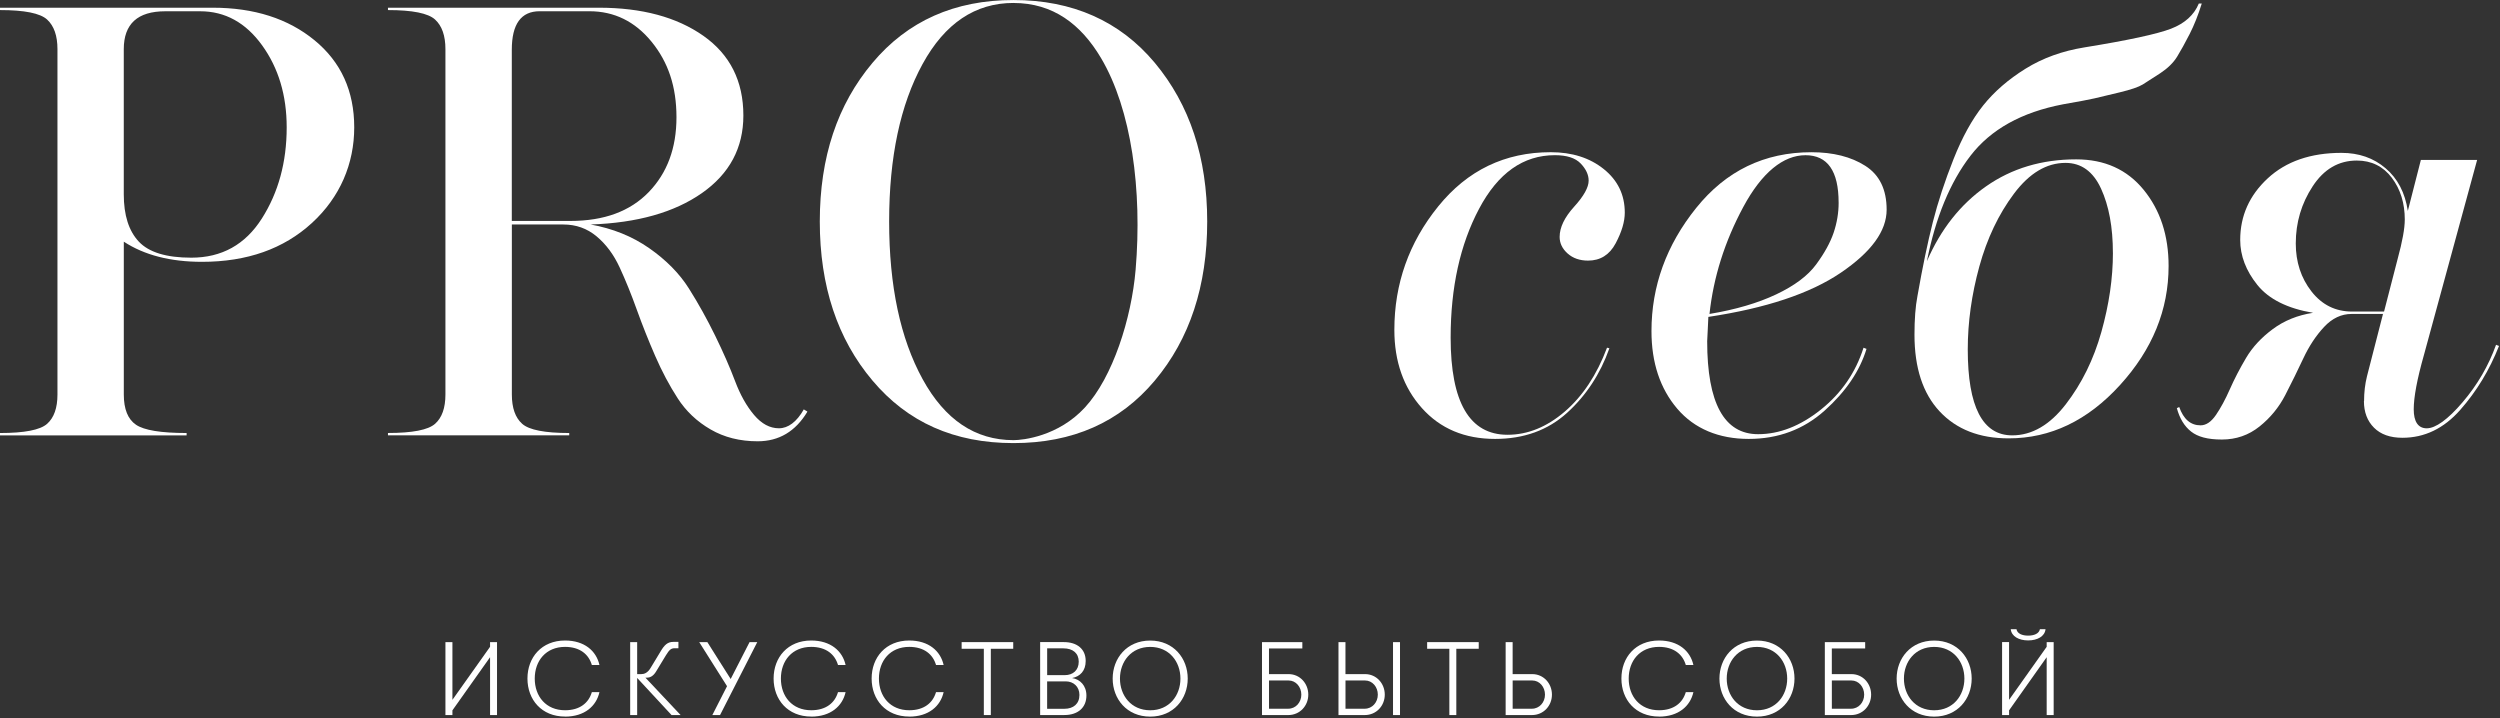
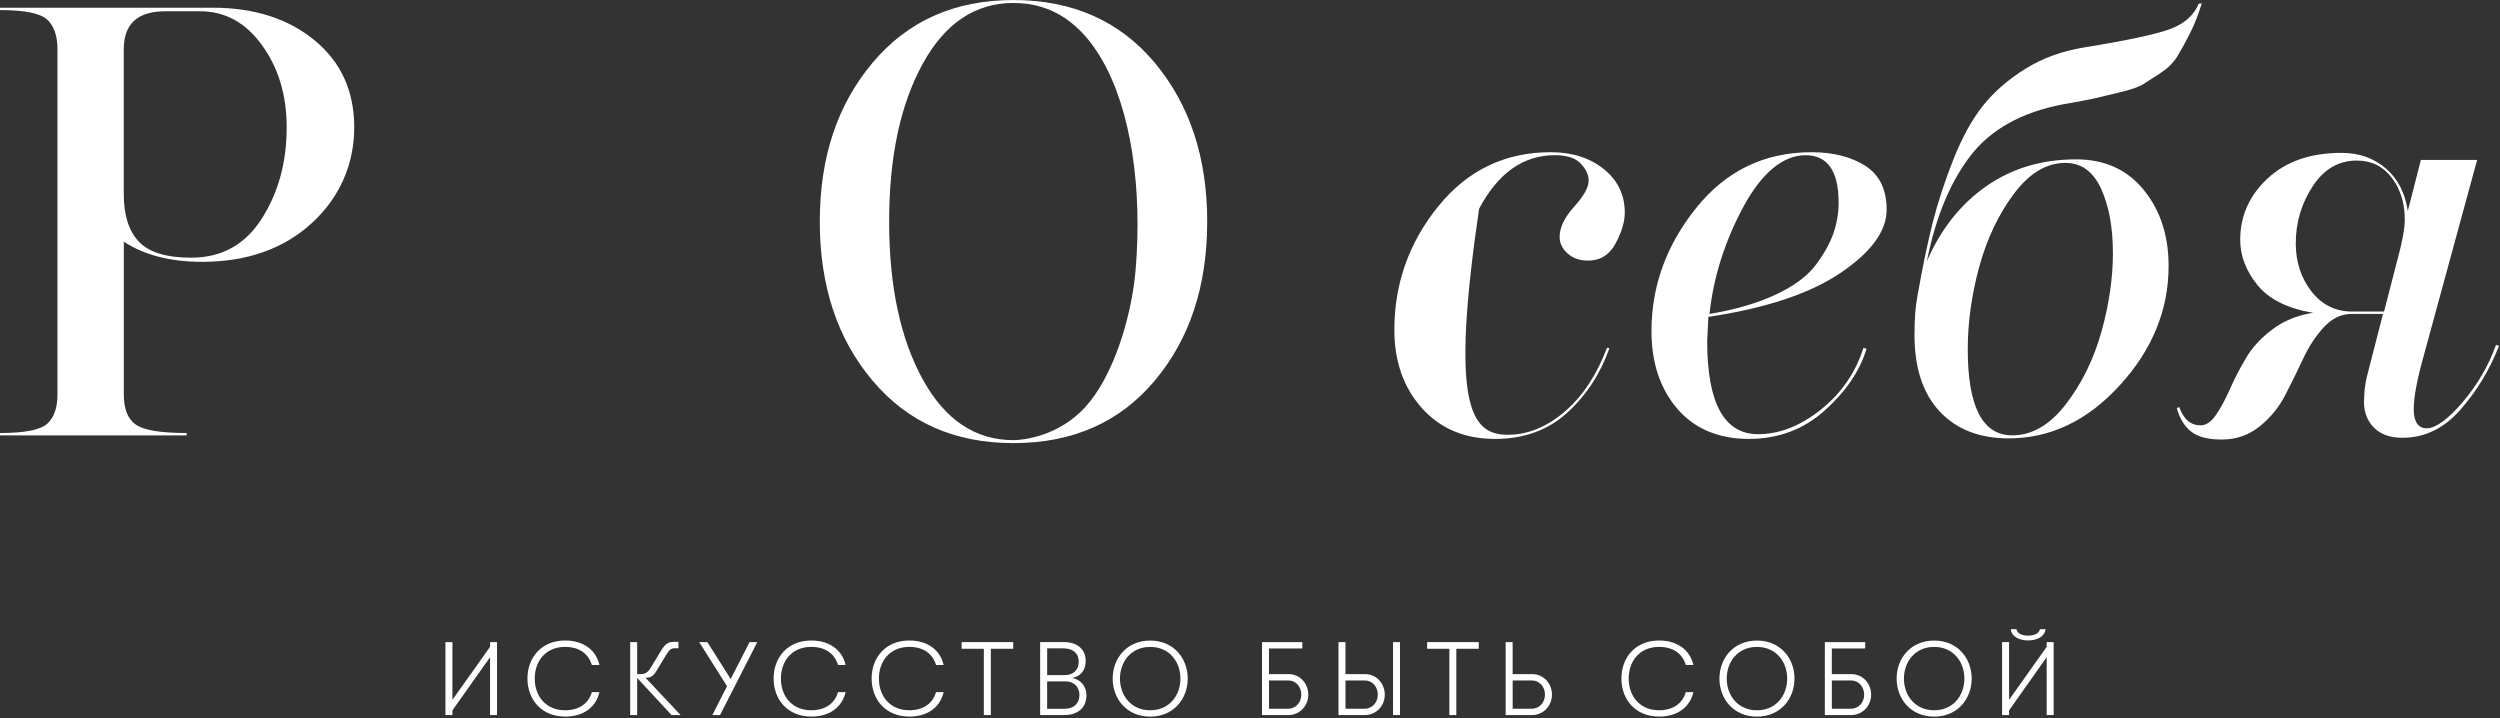
<svg xmlns="http://www.w3.org/2000/svg" width="898" height="258" viewBox="0 0 898 258" fill="none">
  <rect x="0" y="0" width="898" height="258" fill="#333333" stroke="none" />
-   <path d="M578.092 125.11C574.832 134.33 569.752 142.06 562.882 148.3C556.002 154.54 547.382 157.66 537.032 157.66C526.112 157.66 517.352 153.97 510.752 146.59C504.152 139.21 500.852 129.85 500.852 118.5C500.852 101.9 506.102 87.12 516.602 74.14C527.102 61.16 540.572 54.67 557.032 54.67C564.692 54.67 571.042 56.69 576.072 60.73C581.102 64.77 583.622 69.99 583.622 76.37C583.622 79.63 582.522 83.32 580.322 87.44C578.122 91.55 574.822 93.61 570.432 93.61C567.452 93.61 565.002 92.76 563.092 91.06C561.182 89.36 560.222 87.37 560.222 85.1C560.222 81.7 561.962 78.08 565.432 74.25C568.912 70.42 570.642 67.3 570.642 64.89C570.642 62.76 569.682 60.71 567.772 58.72C565.862 56.73 562.772 55.74 558.512 55.74C547.162 55.74 538.082 62.16 531.282 75C524.472 87.84 521.072 103.26 521.072 121.28C521.072 144.54 527.882 156.17 541.502 156.17C548.732 156.17 555.582 153.4 562.032 147.87C568.482 142.34 573.562 134.68 577.242 124.89L578.092 125.1V125.11Z" fill="white" />
+   <path d="M578.092 125.11C574.832 134.33 569.752 142.06 562.882 148.3C556.002 154.54 547.382 157.66 537.032 157.66C526.112 157.66 517.352 153.97 510.752 146.59C504.152 139.21 500.852 129.85 500.852 118.5C500.852 101.9 506.102 87.12 516.602 74.14C527.102 61.16 540.572 54.67 557.032 54.67C564.692 54.67 571.042 56.69 576.072 60.73C581.102 64.77 583.622 69.99 583.622 76.37C583.622 79.63 582.522 83.32 580.322 87.44C578.122 91.55 574.822 93.61 570.432 93.61C567.452 93.61 565.002 92.76 563.092 91.06C561.182 89.36 560.222 87.37 560.222 85.1C560.222 81.7 561.962 78.08 565.432 74.25C568.912 70.42 570.642 67.3 570.642 64.89C570.642 62.76 569.682 60.71 567.772 58.72C565.862 56.73 562.772 55.74 558.512 55.74C547.162 55.74 538.082 62.16 531.282 75C521.072 144.54 527.882 156.17 541.502 156.17C548.732 156.17 555.582 153.4 562.032 147.87C568.482 142.34 573.562 134.68 577.242 124.89L578.092 125.1V125.11Z" fill="white" />
  <path d="M660.431 72.77C660.431 61.42 656.461 55.75 648.521 55.75C640.581 55.75 632.851 61.95 626.181 74.36C619.511 86.77 615.471 99.58 614.051 112.77C623.411 111.21 631.391 108.87 637.991 105.75C644.591 102.63 649.371 99.05 652.351 95C655.331 90.96 657.421 87.16 658.631 83.62C659.831 80.07 660.441 76.46 660.441 72.77M631.501 155.96C639.161 155.96 646.681 153.02 654.061 147.13C661.431 141.24 666.541 133.83 669.381 124.9L670.451 125.32C668.041 133.26 663.041 140.64 655.451 147.45C647.861 154.26 638.751 157.66 628.111 157.66C617.471 157.66 608.641 154.04 602.471 146.81C596.301 139.57 593.211 130.28 593.211 118.94C593.211 102.77 598.561 88.01 609.281 74.68C619.991 61.35 633.781 54.68 650.661 54.68C658.461 54.68 664.921 56.31 670.021 59.57C675.131 62.83 677.681 68.08 677.681 75.32C677.681 82.98 672.181 90.53 661.191 97.98C650.201 105.43 634.351 110.71 613.641 113.83C613.641 114.54 613.571 116.03 613.431 118.3C613.291 120.57 613.221 121.99 613.221 122.56C613.221 144.83 619.321 155.96 631.521 155.96H631.501Z" fill="white" />
  <path d="M758.95 90.85C758.95 81.63 757.53 73.94 754.7 67.77C751.86 61.6 747.61 58.51 741.93 58.51C735.12 58.51 728.95 62.2 723.42 69.57C717.89 76.95 713.74 85.67 710.97 95.74C708.21 105.81 706.82 115.74 706.82 125.53C706.82 146.1 712.14 156.38 722.78 156.38C729.87 156.38 736.29 152.66 742.04 145.21C747.78 137.76 752.04 129.11 754.81 119.25C757.58 109.39 758.96 99.92 758.96 90.84M790.87 1.28C789.6 5.39 788.14 9.05 786.51 12.24C784.88 15.43 783.39 18.12 782.04 20.33C780.69 22.53 778.67 24.51 775.98 26.29C773.28 28.06 771.19 29.41 769.7 30.33C768.21 31.25 765.41 32.21 761.29 33.2C757.18 34.19 754.2 34.9 752.36 35.33C750.51 35.76 746.76 36.47 741.08 37.46C726.18 40.3 715.09 46.47 707.78 55.97C700.47 65.47 695.26 78.1 692.14 93.84C697.1 82.35 704.2 73.38 713.42 66.92C722.64 60.47 733.42 57.24 745.76 57.24C755.97 57.24 764.06 60.89 770.02 68.2C775.98 75.51 778.96 84.62 778.96 95.54C778.96 111.29 773.14 125.54 761.51 138.31C749.88 151.08 736.55 157.46 721.51 157.46C711.01 157.46 702.75 154.23 696.72 147.78C690.69 141.33 687.68 132.14 687.68 120.22C687.68 114.69 688.03 110.08 688.74 106.39C690.58 95.89 692.43 87.03 694.27 79.79C696.11 72.55 698.6 65 701.72 57.13C704.84 49.26 708.39 42.84 712.36 37.87C716.33 32.91 721.4 28.51 727.57 24.68C733.74 20.85 740.8 18.3 748.74 17.02C764.48 14.47 774.84 12.23 779.81 10.32C784.77 8.41 788.11 5.39 789.81 1.28H790.87Z" fill="white" />
  <path d="M849.172 144.05C849.172 140.93 849.522 137.95 850.232 135.11L855.972 112.77H844.692C841.002 112.77 837.712 114.33 834.802 117.45C831.892 120.57 829.412 124.33 827.352 128.73C825.292 133.13 823.132 137.52 820.862 141.92C818.592 146.32 815.512 150.08 811.612 153.2C807.712 156.32 803.202 157.88 798.102 157.88C793.002 157.88 789.452 156.92 787.032 155.01C784.622 153.1 782.922 150.3 781.922 146.61L782.772 146.19C784.332 150.59 786.882 152.78 790.432 152.78C792.422 152.78 794.262 151.54 795.962 149.06C797.662 146.58 799.332 143.5 800.962 139.81C802.592 136.12 804.542 132.36 806.812 128.53C809.082 124.7 812.272 121.26 816.382 118.21C820.492 115.16 825.312 113.21 830.852 112.36C821.632 110.8 814.962 107.46 810.852 102.36C806.742 97.25 804.682 91.86 804.682 86.19C804.682 77.54 807.982 70.16 814.572 64.06C821.162 57.96 830.002 54.91 841.062 54.91C847.302 54.91 852.592 56.75 856.912 60.44C861.242 64.13 863.902 69.23 864.892 75.76L869.572 57.46H889.782L870.632 127.68C868.222 136.19 867.012 142.65 867.012 147.04C867.012 151.43 868.572 153.85 871.692 153.85C874.812 153.85 879.242 150.73 884.562 144.49C889.882 138.25 893.892 131.37 896.582 123.85L897.642 124.27C894.232 132.92 889.592 140.58 883.702 147.25C877.822 153.92 870.902 157.25 862.952 157.25C858.552 157.25 855.152 156.04 852.742 153.63C850.332 151.22 849.122 148.03 849.122 144.06M863.802 78.95C863.802 72.99 862.242 67.96 859.122 63.84C856.002 59.73 851.812 57.67 846.562 57.67C840.042 57.67 834.752 60.75 830.712 66.92C826.672 73.09 824.642 79.93 824.642 87.45C824.642 94.11 826.522 99.86 830.282 104.68C834.042 109.5 838.902 111.91 844.862 111.91H856.352L861.242 92.97C862.942 86.73 863.792 82.05 863.792 78.93L863.802 78.95Z" fill="white" />
  <path d="M0 2.77H76.39C91.28 2.77 103.48 6.67 112.99 14.47C122.49 22.27 127.24 32.7 127.24 45.749C127.24 58.8 122.17 70.82 112.03 80.109C101.89 89.4 88.73 94.049 72.56 94.049C61.21 94.049 51.85 91.639 44.47 86.809V141.71C44.47 146.96 45.93 150.58 48.84 152.56C51.75 154.55 57.81 155.54 67.03 155.54V156.39H0V155.54C8.8 155.54 14.44 154.44 16.92 152.24C19.4 150.04 20.64 146.53 20.64 141.71V17.66C20.64 12.839 19.4 9.29 16.92 7.02C14.44 4.75 8.8 3.62 0 3.62V2.77ZM102.98 45.749C102.98 34.26 100.04 24.439 94.15 16.279C88.27 8.13 80.85 4.05 71.92 4.05H59.36C49.43 4.05 44.46 8.59 44.46 17.669V69.799C44.46 77.32 46.27 82.99 49.89 86.82C53.51 90.65 59.78 92.559 68.72 92.559C79.64 92.559 88.08 87.879 94.04 78.519C100 69.159 102.98 58.239 102.98 45.749Z" fill="white" />
-   <path d="M211.709 4.04H193.839C187.169 4.04 183.839 8.65 183.839 17.869V79.359H204.899C216.959 79.359 226.319 75.919 232.989 69.04C239.659 62.16 242.989 53.19 242.989 42.13C242.989 31.07 240.009 22.309 234.049 14.999C228.089 7.7 220.649 4.04 211.709 4.04ZM204.469 155.53V156.38H139.359V155.53C148.159 155.53 153.799 154.43 156.279 152.23C158.759 150.03 159.999 146.52 159.999 141.7V17.66C159.999 12.839 158.759 9.29 156.279 7.02C153.799 4.75 148.159 3.62 139.359 3.62V2.77H215.109C230.569 2.77 243.089 6.14 252.659 12.87C262.229 19.61 267.019 29.149 267.019 41.489C267.019 53.12 262.059 62.41 252.129 69.359C242.199 76.309 228.869 80.07 212.129 80.639C220.069 82.059 227.099 84.889 233.199 89.15C239.299 93.409 244.049 98.23 247.449 103.62C250.849 109.01 254.009 114.69 256.919 120.64C259.829 126.6 262.199 132.02 264.049 136.92C265.889 141.81 268.159 145.86 270.859 149.05C273.559 152.24 276.529 153.84 279.799 153.84C283.069 153.84 286.179 151.57 288.739 147.03C288.879 147.17 289.089 147.31 289.379 147.45C289.659 147.59 289.879 147.73 290.019 147.87C285.769 154.96 279.809 158.51 272.149 158.51C265.769 158.51 260.129 157.09 255.239 154.25C250.339 151.42 246.409 147.69 243.429 143.08C240.449 138.47 237.759 133.4 235.349 127.87C232.939 122.34 230.739 116.8 228.749 111.27C226.769 105.74 224.709 100.67 222.579 96.059C220.449 91.45 217.689 87.73 214.279 84.889C210.869 82.049 206.899 80.639 202.369 80.639H183.859V141.71C183.859 146.54 185.099 150.04 187.579 152.24C190.059 154.44 195.699 155.54 204.499 155.54L204.469 155.53Z" fill="white" />
  <path d="M364.059 1.06C350.299 1.06 339.409 8.37 331.399 22.98C323.389 37.59 319.379 56.46 319.379 79.58C319.379 102.7 323.389 121.57 331.399 136.18C339.409 150.79 350.299 158.1 364.059 158.1C367.379 158.1 380.109 156.78 389.709 146.36C399.739 135.48 406.439 114.32 407.919 96.83C410.319 68.39 406.479 39.35 395.469 20.82C388.269 8.7 378.249 1.07 364.059 1.07M433.629 79.58C433.629 102.7 427.359 121.75 414.799 136.71C402.239 151.68 385.329 159.16 364.049 159.16C342.769 159.16 326.029 151.68 313.409 136.71C300.779 121.75 294.469 102.7 294.469 79.58C294.469 56.46 300.779 37.59 313.409 22.56C326.029 7.52 342.909 0.01 364.049 0.01C385.189 0.01 402.239 7.53 414.799 22.56C427.349 37.6 433.629 56.6 433.629 79.58Z" fill="white" />
  <path d="M176.03 236.07V256.85H178.53V230.65H176.03V232.33L162.51 251.38V230.65H160V256.85H162.51V255.16L176.03 236.07Z" fill="white" />
  <path d="M202.971 257.41C209.931 257.41 214.201 253.67 215.321 248.61H212.591C211.471 252.47 208.291 255.12 202.971 255.12C196.121 255.12 192.081 250.14 192.081 243.74C192.081 237.34 196.121 232.36 202.971 232.36C208.291 232.36 211.471 235.02 212.591 238.87H215.321C214.201 233.82 209.931 230.07 202.971 230.07C194.551 230.07 189.461 236.13 189.461 243.73C189.461 251.33 194.551 257.39 202.971 257.39V257.41Z" fill="white" />
  <path d="M231.819 243.41H232.419C233.619 243.41 234.739 242.77 235.709 241.13L239.189 235.4C240.389 233.45 241.019 232.85 242.299 232.85H243.689V230.57H241.819C239.839 230.57 238.679 231.62 237.289 233.98L233.809 239.74C232.609 241.87 231.229 242.14 230.329 242.14H228.869V230.65H226.359V256.85H228.869V243.52L241.219 256.85H244.479L231.829 243.41H231.819Z" fill="white" />
  <path d="M269.24 230.65L262.46 243.9L254.08 230.65H251.16L261.15 246.48L255.87 256.85H258.64L272.01 230.65H269.24Z" fill="white" />
  <path d="M291.389 257.41C298.349 257.41 302.619 253.67 303.739 248.61H301.009C299.889 252.47 296.709 255.12 291.389 255.12C284.539 255.12 280.499 250.14 280.499 243.74C280.499 237.34 284.539 232.36 291.389 232.36C296.709 232.36 299.889 235.02 301.009 238.87H303.739C302.619 233.82 298.349 230.07 291.389 230.07C282.969 230.07 277.879 236.13 277.879 243.73C277.879 251.33 282.969 257.39 291.389 257.39V257.41Z" fill="white" />
  <path d="M326.6 257.41C333.56 257.41 337.83 253.67 338.95 248.61H336.22C335.1 252.47 331.92 255.12 326.6 255.12C319.75 255.12 315.71 250.14 315.71 243.74C315.71 237.34 319.75 232.36 326.6 232.36C331.92 232.36 335.1 235.02 336.22 238.87H338.95C337.83 233.82 333.56 230.07 326.6 230.07C318.18 230.07 313.09 236.13 313.09 243.73C313.09 251.33 318.18 257.39 326.6 257.39V257.41Z" fill="white" />
  <path d="M353.392 256.85H355.902V233.04H363.952V230.65H345.422V233.04H353.392V256.85Z" fill="white" />
  <path d="M382.311 254.6H376.131V244.75H382.831C385.601 244.75 387.731 246.66 387.731 249.62C387.731 252.76 385.631 254.6 382.301 254.6H382.311ZM382.011 232.89C385.381 232.89 387.481 234.65 387.481 237.68C387.481 240.71 385.421 242.51 382.501 242.51H376.141V232.89H382.021H382.011ZM385.081 243.56C388.001 243 389.981 240.94 389.981 237.42C389.981 233.15 386.911 230.64 382.121 230.64H373.621V256.84H382.341C387.171 256.84 390.241 254.18 390.241 249.84C390.241 246.25 387.921 243.96 385.071 243.55L385.081 243.56Z" fill="white" />
  <path d="M413.152 255.13C406.302 255.13 402.292 249.81 402.292 243.75C402.292 237.69 406.302 232.37 413.152 232.37C420.002 232.37 424.012 237.69 424.012 243.75C424.012 249.81 420.002 255.13 413.152 255.13ZM413.152 257.41C421.572 257.41 426.632 251.01 426.632 243.75C426.632 236.49 421.582 230.09 413.152 230.09C404.722 230.09 399.672 236.49 399.672 243.75C399.672 251.01 404.722 257.41 413.152 257.41Z" fill="white" />
  <path d="M455.829 254.57V244.43H462.869C465.489 244.43 467.439 246.75 467.439 249.52C467.439 252.29 465.419 254.57 462.759 254.57H455.829ZM453.319 256.85H462.749C466.909 256.85 469.939 253.52 469.939 249.51C469.939 245.5 466.949 242.14 462.859 242.14H455.819V232.93H467.799V230.65H453.309V256.85H453.319Z" fill="white" />
  <path d="M483.301 254.57V244.43H490.341C492.961 244.43 494.911 246.75 494.911 249.52C494.911 252.29 492.891 254.57 490.231 254.57H483.301ZM500.371 256.85H502.881V230.65H500.371V256.85ZM480.791 256.85H490.221C494.381 256.85 497.411 253.52 497.411 249.51C497.411 245.5 494.421 242.14 490.331 242.14H483.291V230.65H480.781V256.85H480.791Z" fill="white" />
  <path d="M520.609 256.85H523.109V233.04H531.159V230.65H512.629V233.04H520.609V256.85Z" fill="white" />
  <path d="M543.348 254.57V244.43H550.388C553.008 244.43 554.958 246.75 554.958 249.52C554.958 252.29 552.938 254.57 550.278 254.57H543.348ZM540.838 256.85H550.268C554.428 256.85 557.458 253.52 557.458 249.51C557.458 245.5 554.468 242.14 550.378 242.14H543.338V230.65H540.828V256.85H540.838Z" fill="white" />
  <path d="M595.92 257.41C602.88 257.41 607.15 253.67 608.27 248.61H605.54C604.42 252.47 601.24 255.12 595.92 255.12C589.07 255.12 585.03 250.14 585.03 243.74C585.03 237.34 589.07 232.36 595.92 232.36C601.24 232.36 604.42 235.02 605.54 238.87H608.27C607.15 233.82 602.88 230.07 595.92 230.07C587.5 230.07 582.41 236.13 582.41 243.73C582.41 251.33 587.5 257.39 595.92 257.39V257.41Z" fill="white" />
  <path d="M631.101 255.13C624.251 255.13 620.241 249.81 620.241 243.75C620.241 237.69 624.251 232.37 631.101 232.37C637.951 232.37 641.961 237.69 641.961 243.75C641.961 249.81 637.951 255.13 631.101 255.13ZM631.101 257.41C639.521 257.41 644.581 251.01 644.581 243.75C644.581 236.49 639.531 230.09 631.101 230.09C622.671 230.09 617.621 236.49 617.621 243.75C617.621 251.01 622.671 257.41 631.101 257.41Z" fill="white" />
  <path d="M658 254.57V244.43H665.04C667.66 244.43 669.61 246.75 669.61 249.52C669.61 252.29 667.59 254.57 664.93 254.57H658ZM655.49 256.85H664.92C669.08 256.85 672.11 253.52 672.11 249.51C672.11 245.5 669.121 242.14 665.031 242.14H657.99V232.93H669.97V230.65H655.48V256.85H655.49Z" fill="white" />
  <path d="M694.75 255.13C687.9 255.13 683.89 249.81 683.89 243.75C683.89 237.69 687.9 232.37 694.75 232.37C701.6 232.37 705.609 237.69 705.609 243.75C705.609 249.81 701.6 255.13 694.75 255.13ZM694.75 257.41C703.17 257.41 708.229 251.01 708.229 243.75C708.229 236.49 703.18 230.09 694.75 230.09C686.32 230.09 681.27 236.49 681.27 243.75C681.27 251.01 686.32 257.41 694.75 257.41Z" fill="white" />
  <path d="M735.168 236.07V256.85H737.678V230.65H735.168V232.33L721.658 251.38V230.64H719.148V256.84H721.658V255.16L735.168 236.07ZM728.508 230.04C731.838 230.04 734.498 228.58 734.758 226H732.738C732.438 227.61 730.608 228.32 728.508 228.32C726.408 228.32 724.578 227.61 724.318 226H722.258C722.518 228.58 725.178 230.04 728.508 230.04Z" fill="white" />
</svg>